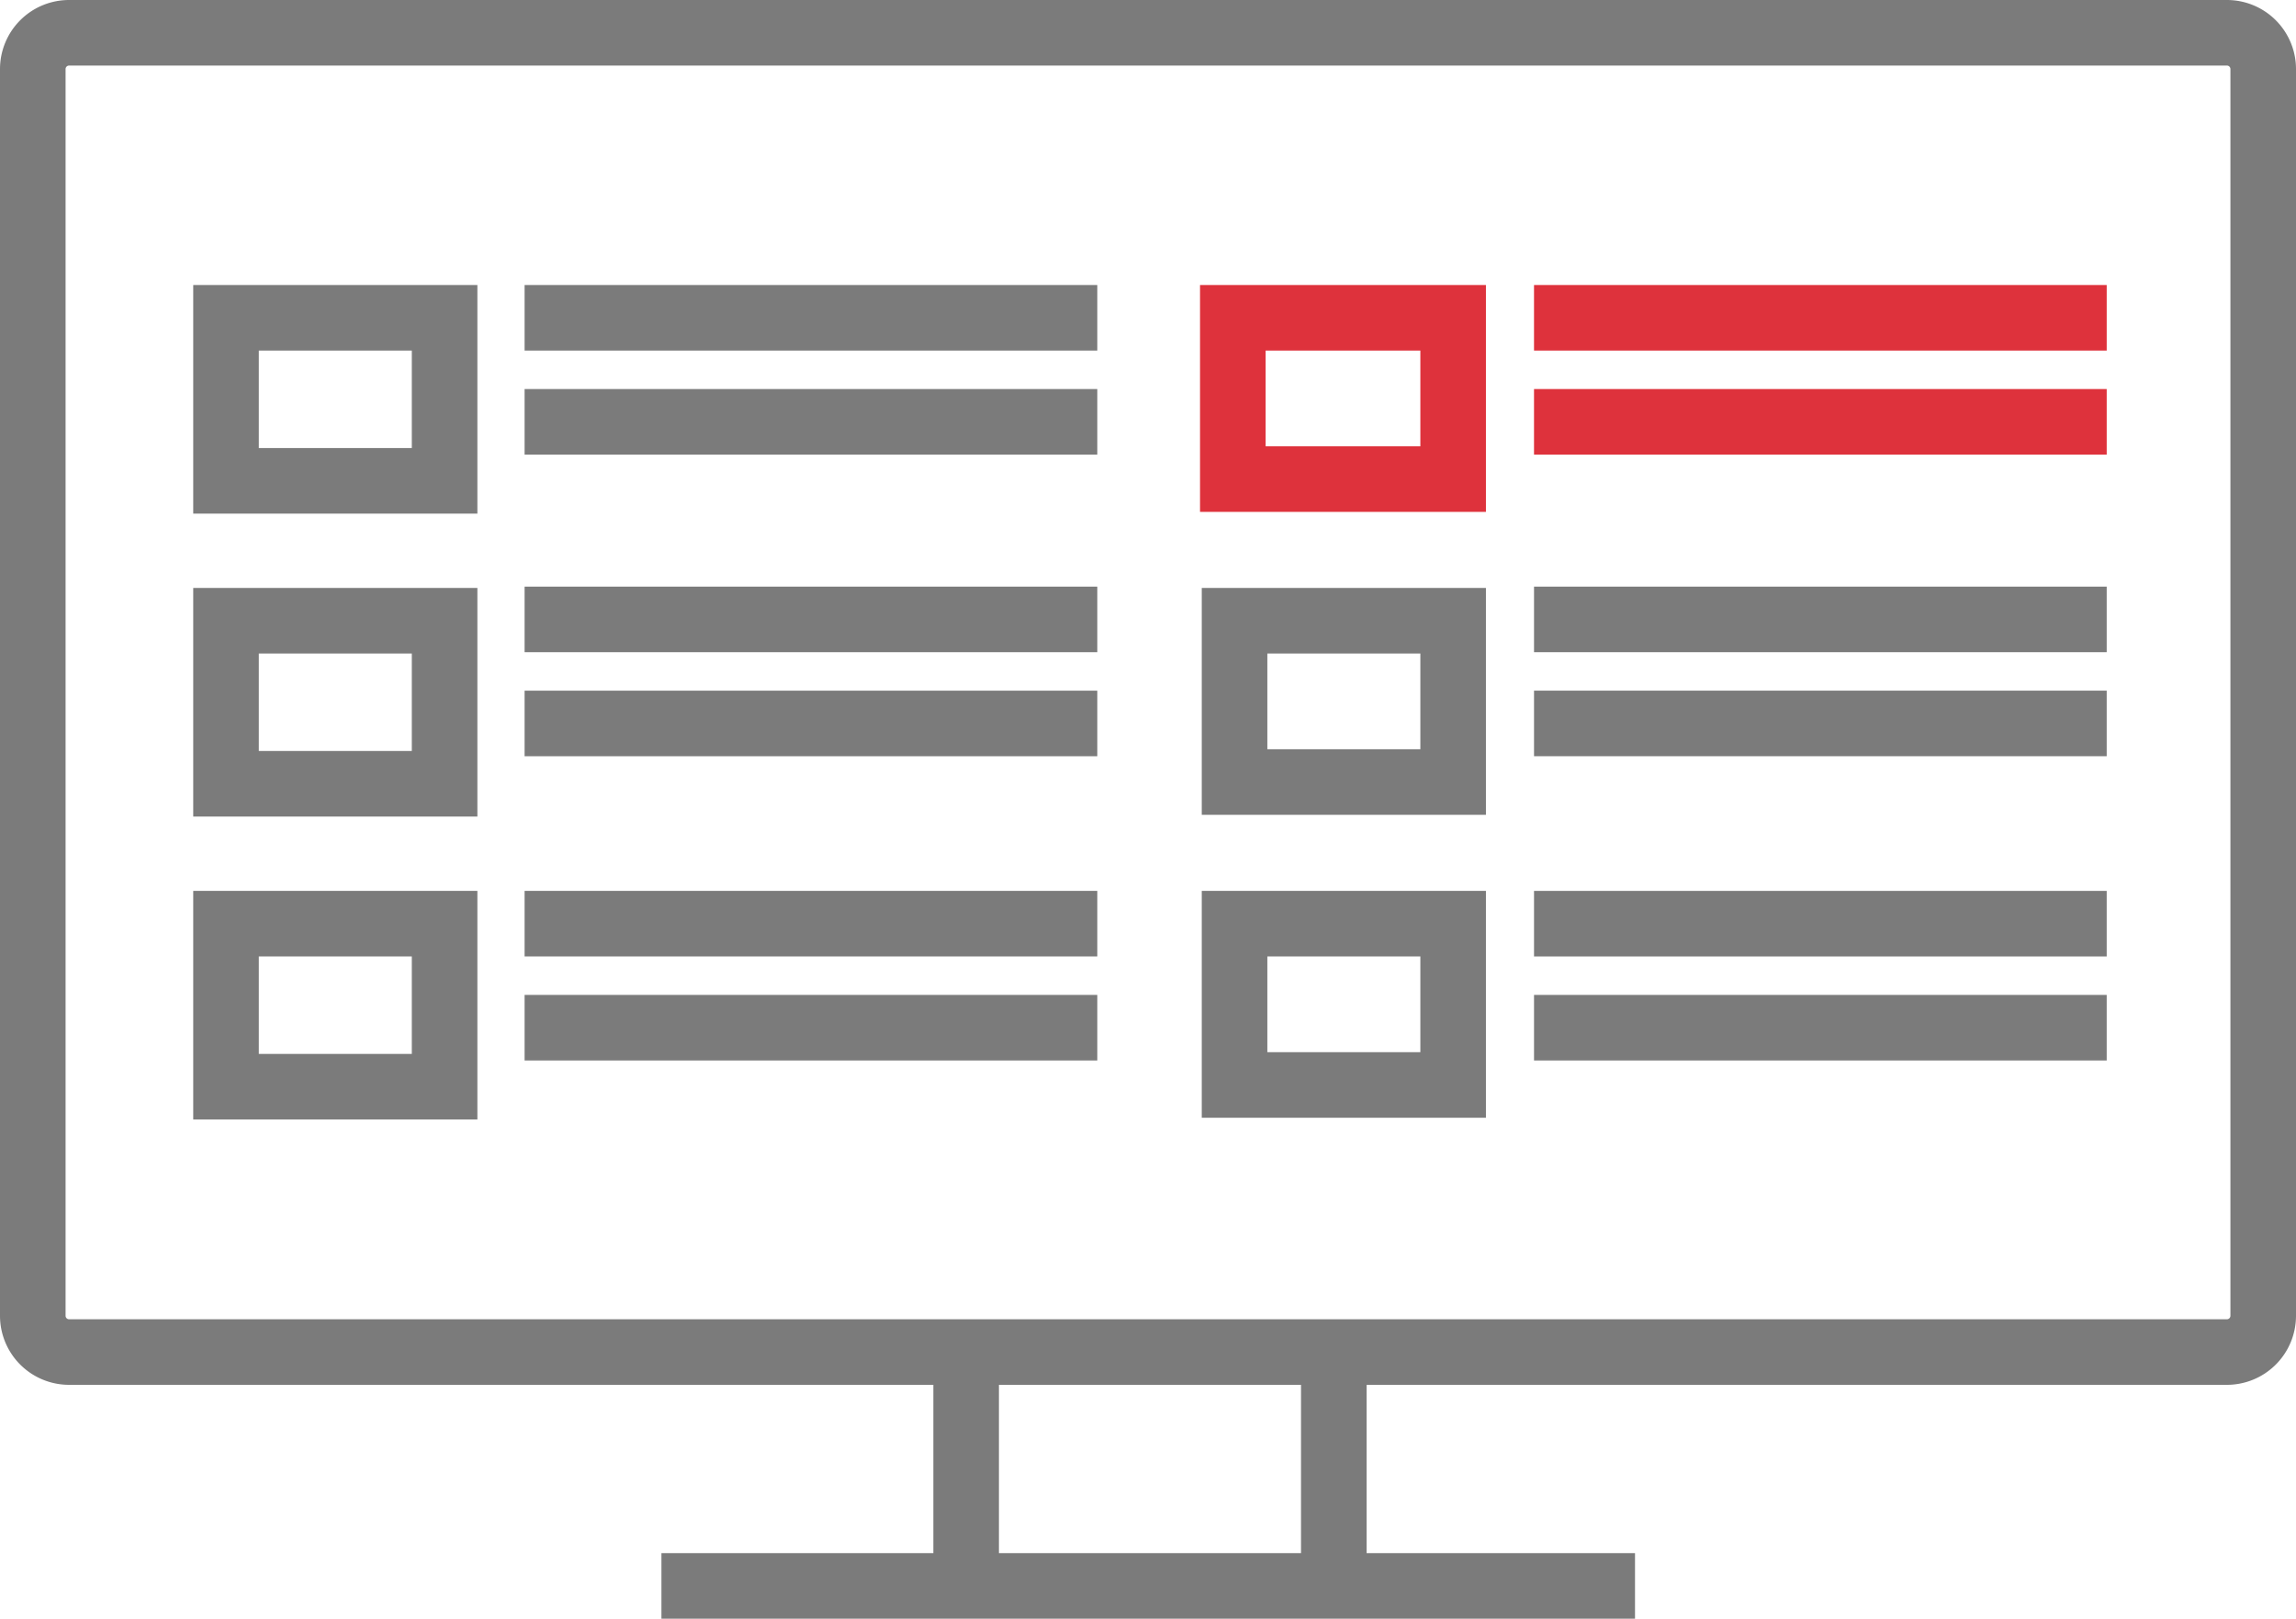
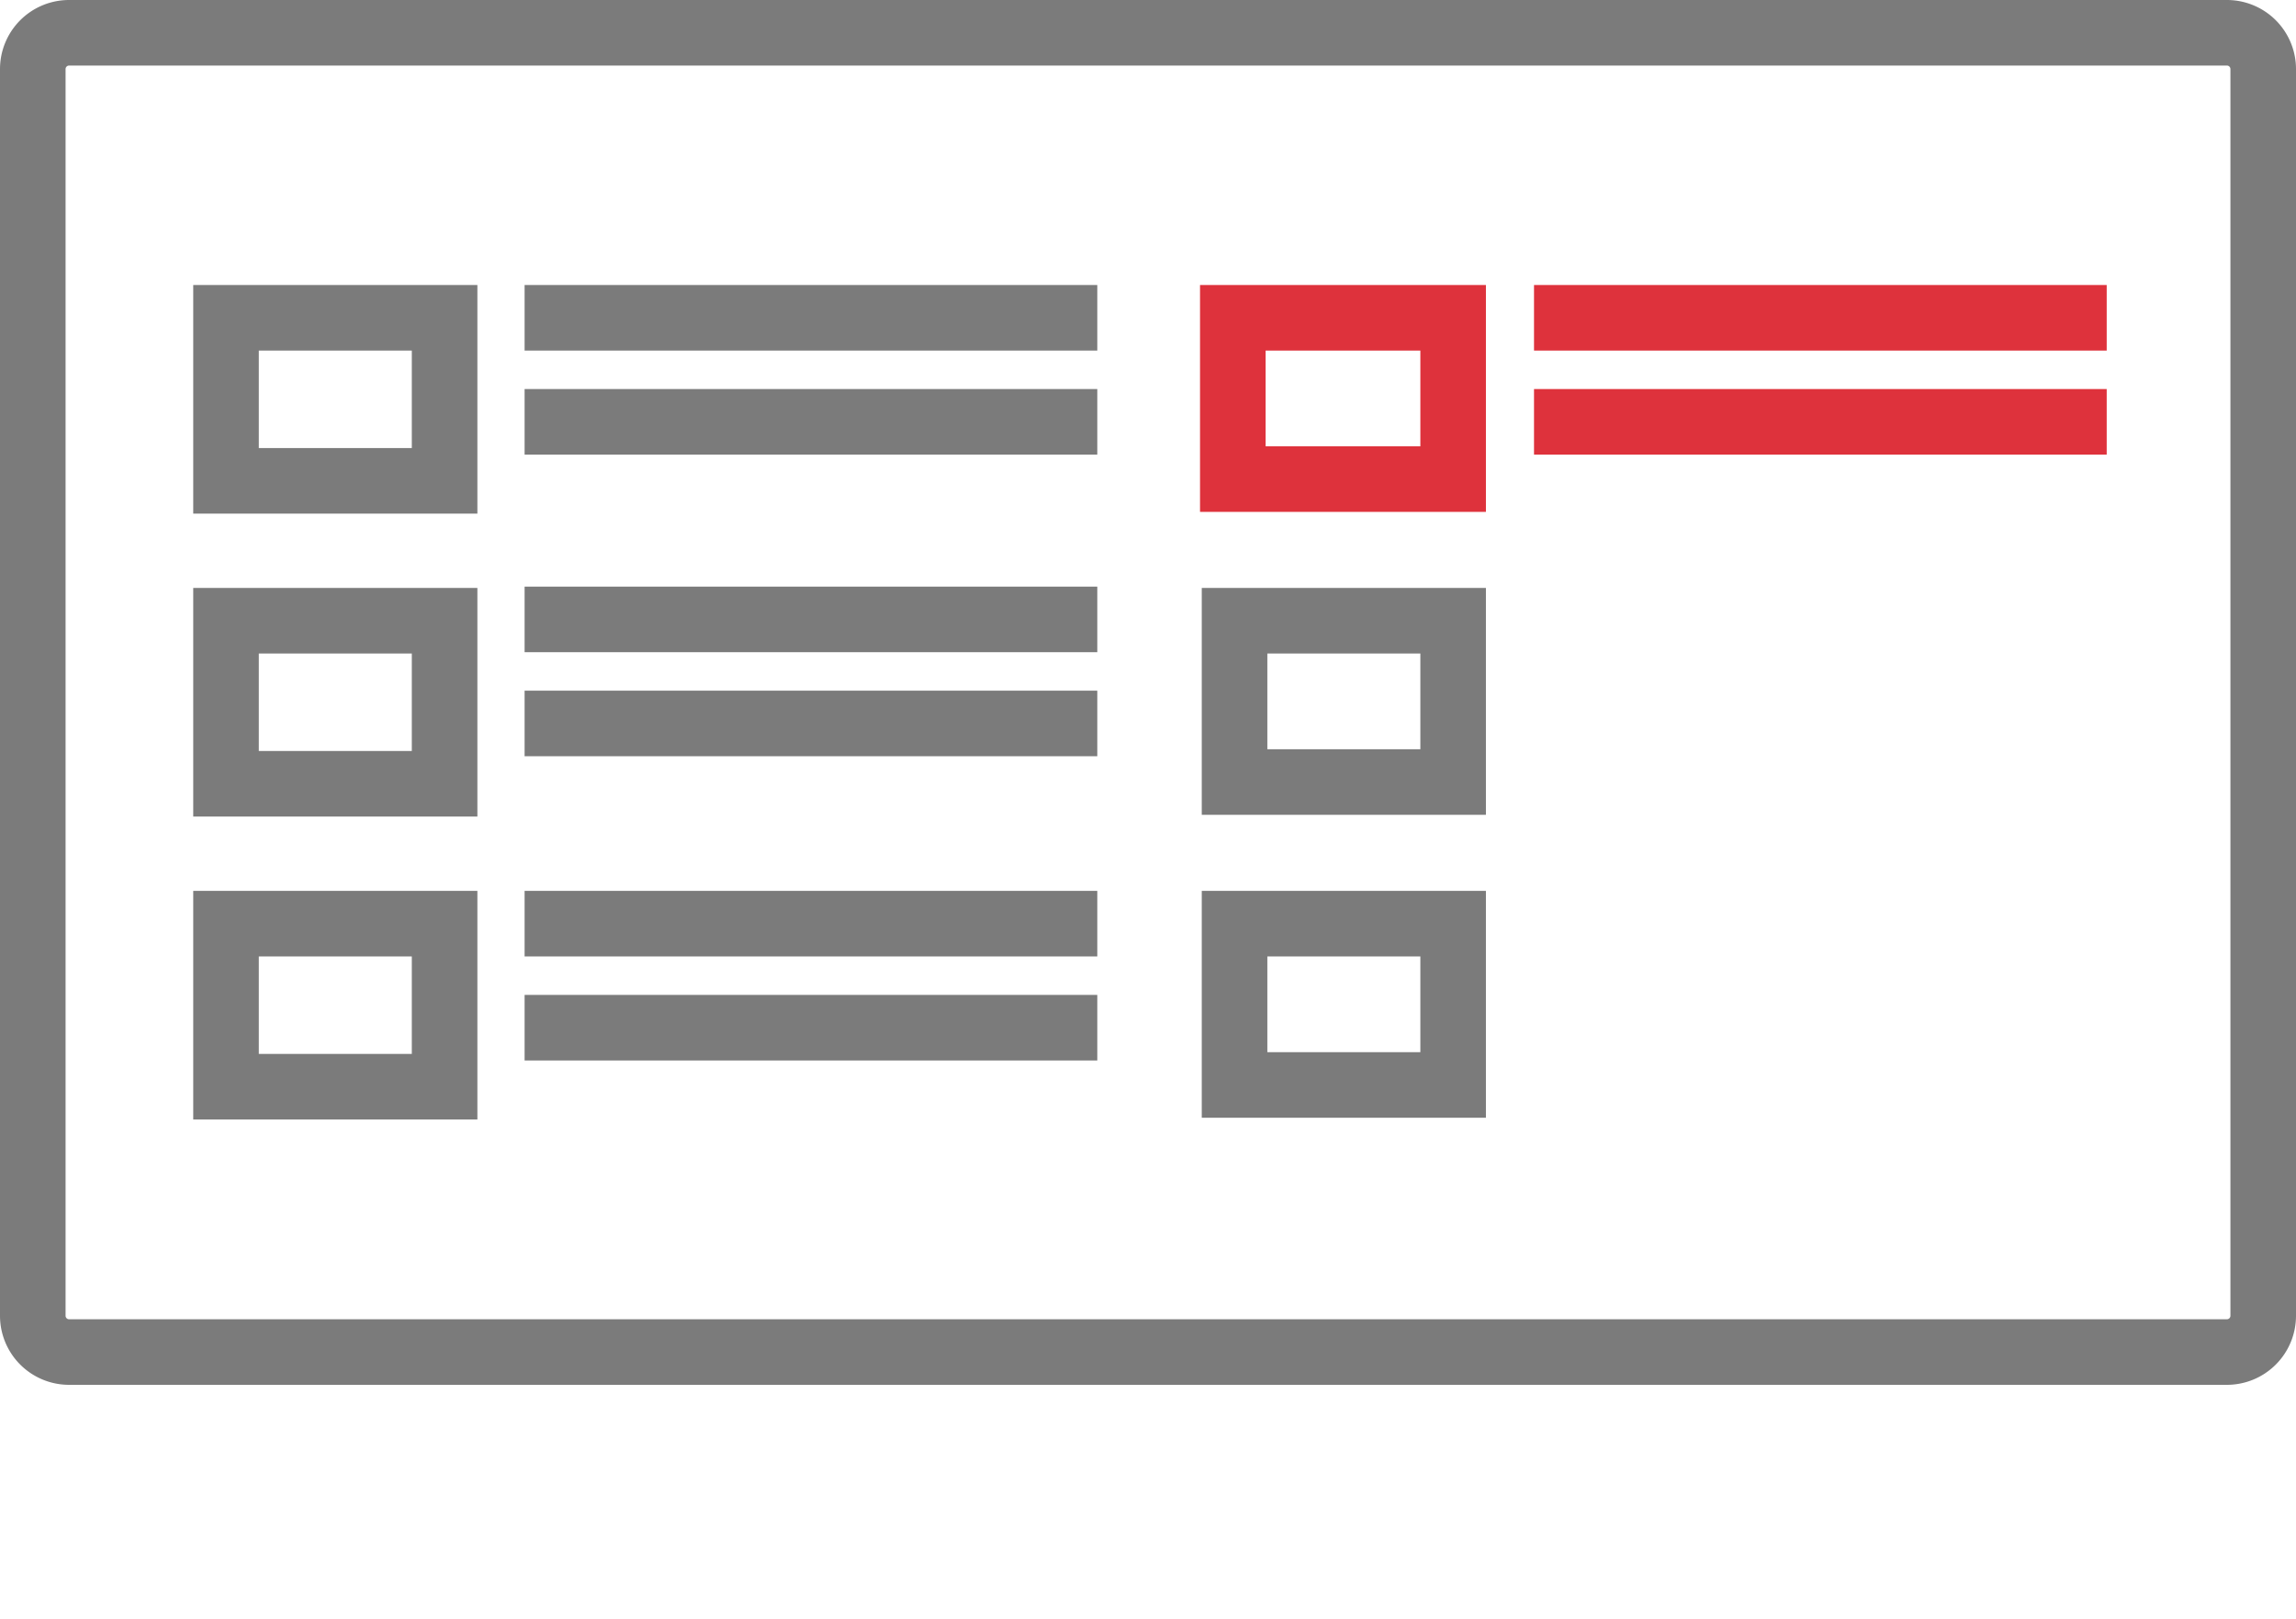
<svg xmlns="http://www.w3.org/2000/svg" viewBox="0 0 52.52 37.03">
  <defs>
    <style>.cls-1,.cls-2,.cls-3{fill:none;stroke-width:1.5px;}.cls-1{stroke:#de323c;}.cls-1,.cls-2{stroke-miterlimit:10;}.cls-2,.cls-3{stroke:#7b7b7b;}.cls-3{stroke-linejoin:round;}</style>
  </defs>
  <title>ABAC_Icon_Uebersicht_Funktionalitaeten</title>
  <g id="Ebene_2" data-name="Ebene 2">
    <g id="Ebene_1-2" data-name="Ebene 1">
      <polygon class="cls-1" points="33.24 10.96 28.2 10.96 28.2 7.27 33.24 7.27 33.24 10.96 33.24 10.96" />
      <path class="cls-1" d="M35.09,7.27h13.1M35.09,9.65h13.1" />
      <path class="cls-2" d="M10.17,11h-5V7.27h5V11Zm0,6.93h-5V14.2h5v3.69Zm0,6.93h-5V21.13h5v3.69ZM12,7.27h13.1M12,9.65h13.1M12,14.17h13.1M12,16.55h13.1M12,21.13h13.1M12,23.51h13.1" />
      <path class="cls-2" d="M33.24,17.89h-5V14.2h5v3.69Zm0,6.93h-5V21.13h5v3.69Z" />
-       <path class="cls-2" d="M35.09,14.17h13.1m-13.1,2.38h13.1m-13.1,4.58h13.1m-13.1,2.38h13.1M15.13,36.28H37.4M22.1,30.93v5.35m8.41-5.35v5.35" />
      <path class="cls-3" d="M50.94,30.93H1.58a.83.83,0,0,1-.83-.83V1.58A.83.83,0,0,1,1.58.75H50.94a.83.83,0,0,1,.83.83V30.1a.83.83,0,0,1-.83.83Z" />
    </g>
  </g>
</svg>